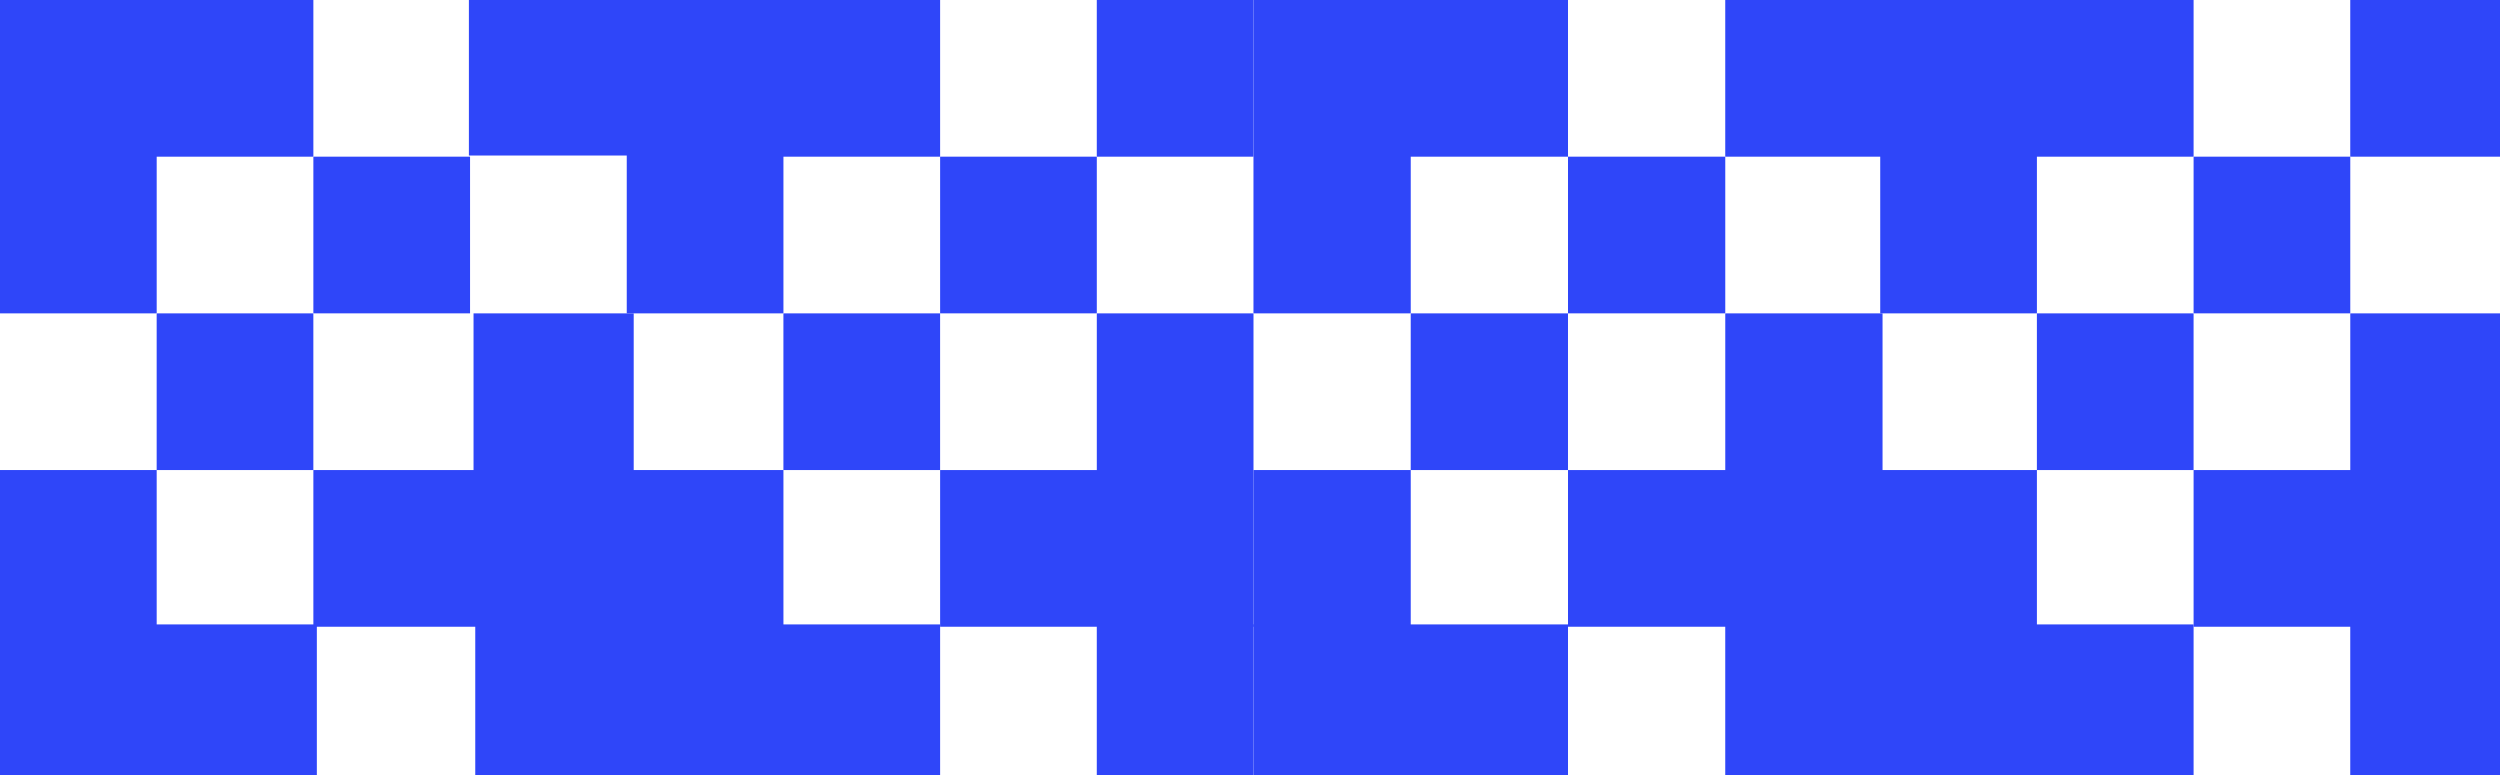
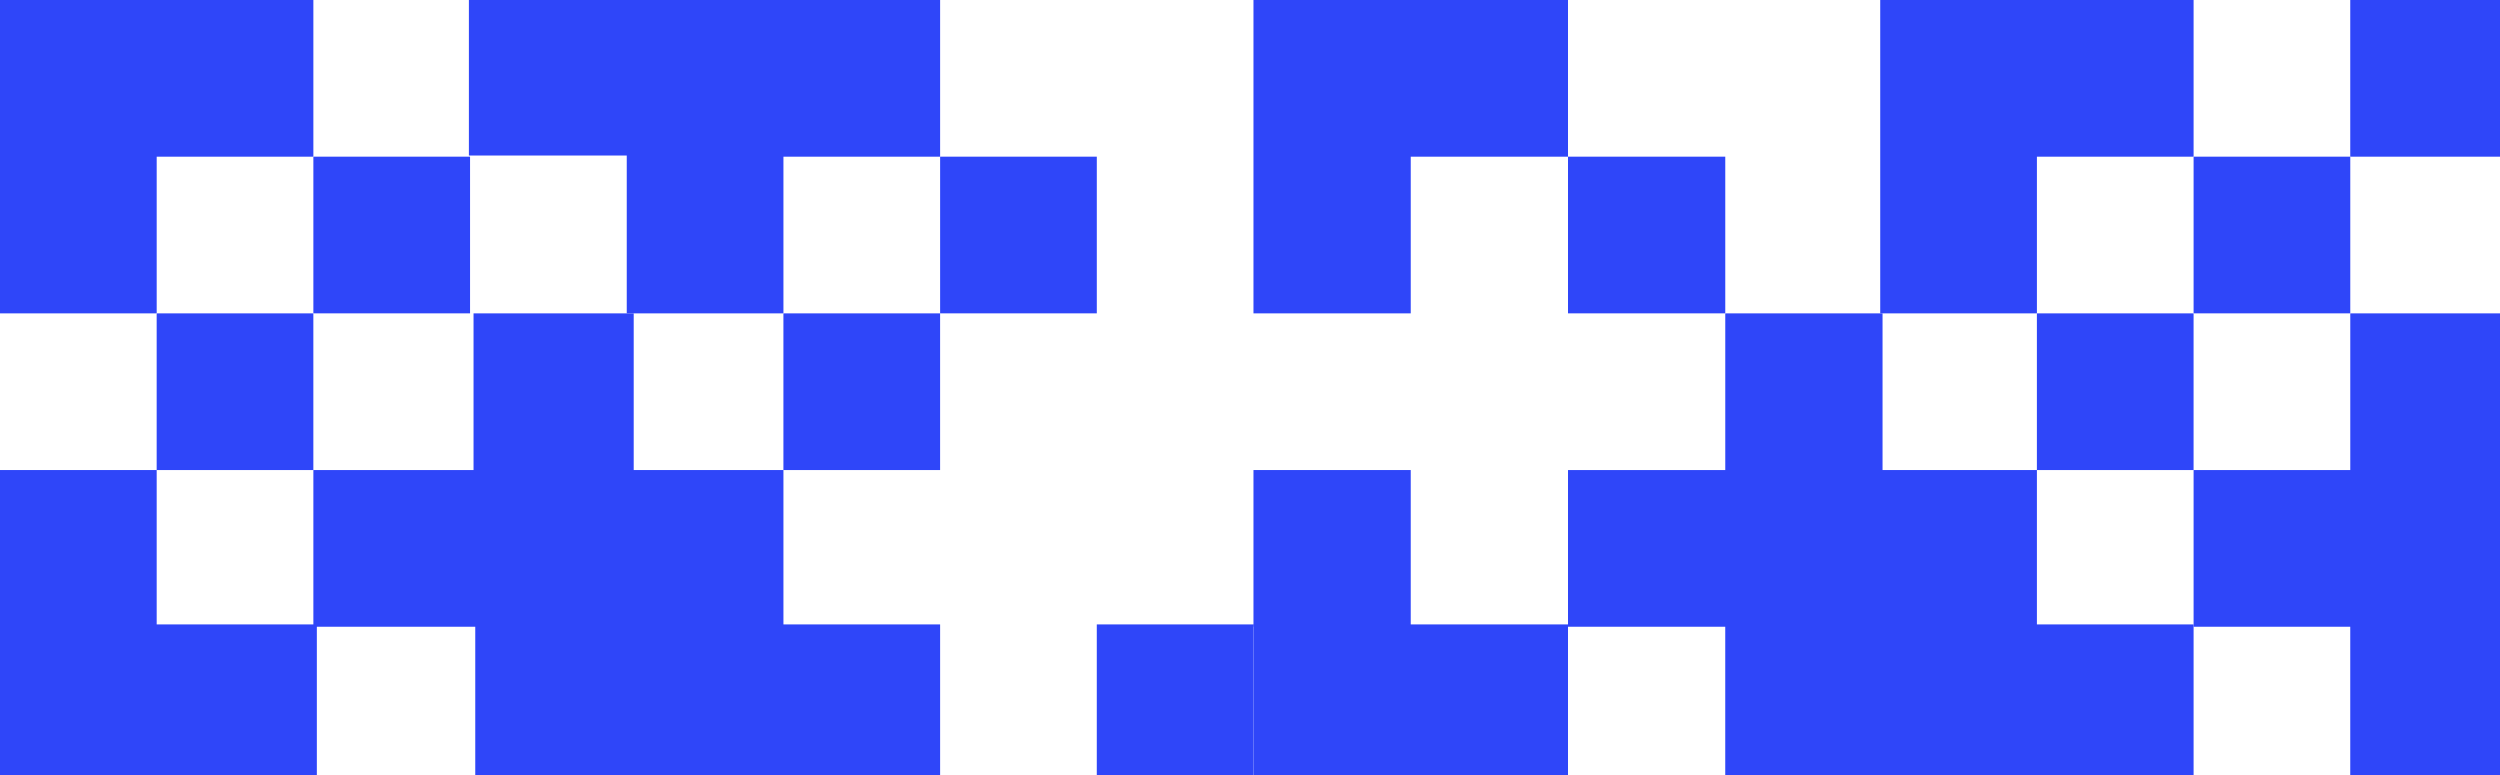
<svg xmlns="http://www.w3.org/2000/svg" width="1077" height="334" viewBox="0 0 1077 334" fill="none">
  <g clip-path="url(#clip0_4680_283)">
    <path d="M944.998 0V67.501H877.501V134.998H810V0H944.998Z" fill="#2F46F9" />
    <path d="M944.992 135H877.492V202.5H944.992V135Z" fill="#2F46F9" />
    <path d="M877.5 202.492H810V269.992H877.5V202.492Z" fill="#2F46F9" />
    <path d="M1079.99 0H1012.49V67.5H1079.99V0Z" fill="#2F46F9" />
    <path d="M1012.5 67.492H945V134.992H1012.5V67.492Z" fill="#2F46F9" />
    <path d="M1080 135V270.001H945V202.501H1012.5V135H1080Z" fill="#2F46F9" />
    <path d="M675.495 0V67.501H607.747V134.998H539.996V0H675.495Z" fill="#2F46F9" />
-     <path d="M675.489 135H607.738V202.5H675.489V135Z" fill="#2F46F9" />
    <path d="M607.746 202.492H539.996V269.992H607.746V202.492Z" fill="#2F46F9" />
-     <path d="M810.989 0H743.238V67.5H810.989V0Z" fill="#2F46F9" />
    <path d="M743.246 67.492H675.496V134.992H743.246V67.492Z" fill="#2F46F9" />
    <path d="M810.999 135V270.001H675.496V202.501H743.247V135H810.999Z" fill="#2F46F9" />
    <path d="M405.002 0V67.501H337.505V134.998H270.004V0H405.002Z" fill="#2F46F9" />
    <path d="M404.996 135H337.496V202.5H404.996V135Z" fill="#2F46F9" />
    <path d="M337.504 202.492H270.004V269.992H337.504V202.492Z" fill="#2F46F9" />
-     <path d="M539.996 0H472.496V67.5H539.996V0Z" fill="#2F46F9" />
    <path d="M472.504 67.492H405.004V134.992H472.504V67.492Z" fill="#2F46F9" />
-     <path d="M540.005 135V270.001H405.004V202.501H472.505V135H540.005Z" fill="#2F46F9" />
    <path d="M134.998 0V67.501H67.501V134.998H0V0H134.998Z" fill="#2F46F9" />
    <path d="M134.992 135H67.492V202.5H134.992V135Z" fill="#2F46F9" />
    <path d="M67.5 202.492H0V269.992H67.5V202.492Z" fill="#2F46F9" />
    <path d="M271 0H202V67H271V0Z" fill="#2F46F9" />
    <path d="M202.5 67.492H135V134.992H202.5V67.492Z" fill="#2F46F9" />
    <path d="M273 135V270H135V202.5H204V135H273Z" fill="#2F46F9" />
    <path d="M944.998 269V336.501H877.501V403.998H810V269H944.998Z" fill="#2F46F9" />
    <path d="M1079.99 269H1012.49V336.5H1079.99V269Z" fill="#2F46F9" />
    <path d="M675.495 269V336.501H607.747V403.998H539.996V269H675.495Z" fill="#2F46F9" />
    <path d="M810.989 269H743.238V336.5H810.989V269Z" fill="#2F46F9" />
    <path d="M405.002 269V336.501H337.505V403.998H270.004V269H405.002Z" fill="#2F46F9" />
    <path d="M539.996 269H472.496V336.5H539.996V269Z" fill="#2F46F9" />
    <path d="M136.497 269V336.501H68.25V403.998H0V269H136.497Z" fill="#2F46F9" />
    <path d="M272.991 269H204.742V336.5H272.991V269Z" fill="#2F46F9" />
  </g>
  <defs>
    <clipPath id="clip0_4680_283">
      <rect width="1077" height="334" fill="white" />
    </clipPath>
  </defs>
</svg>